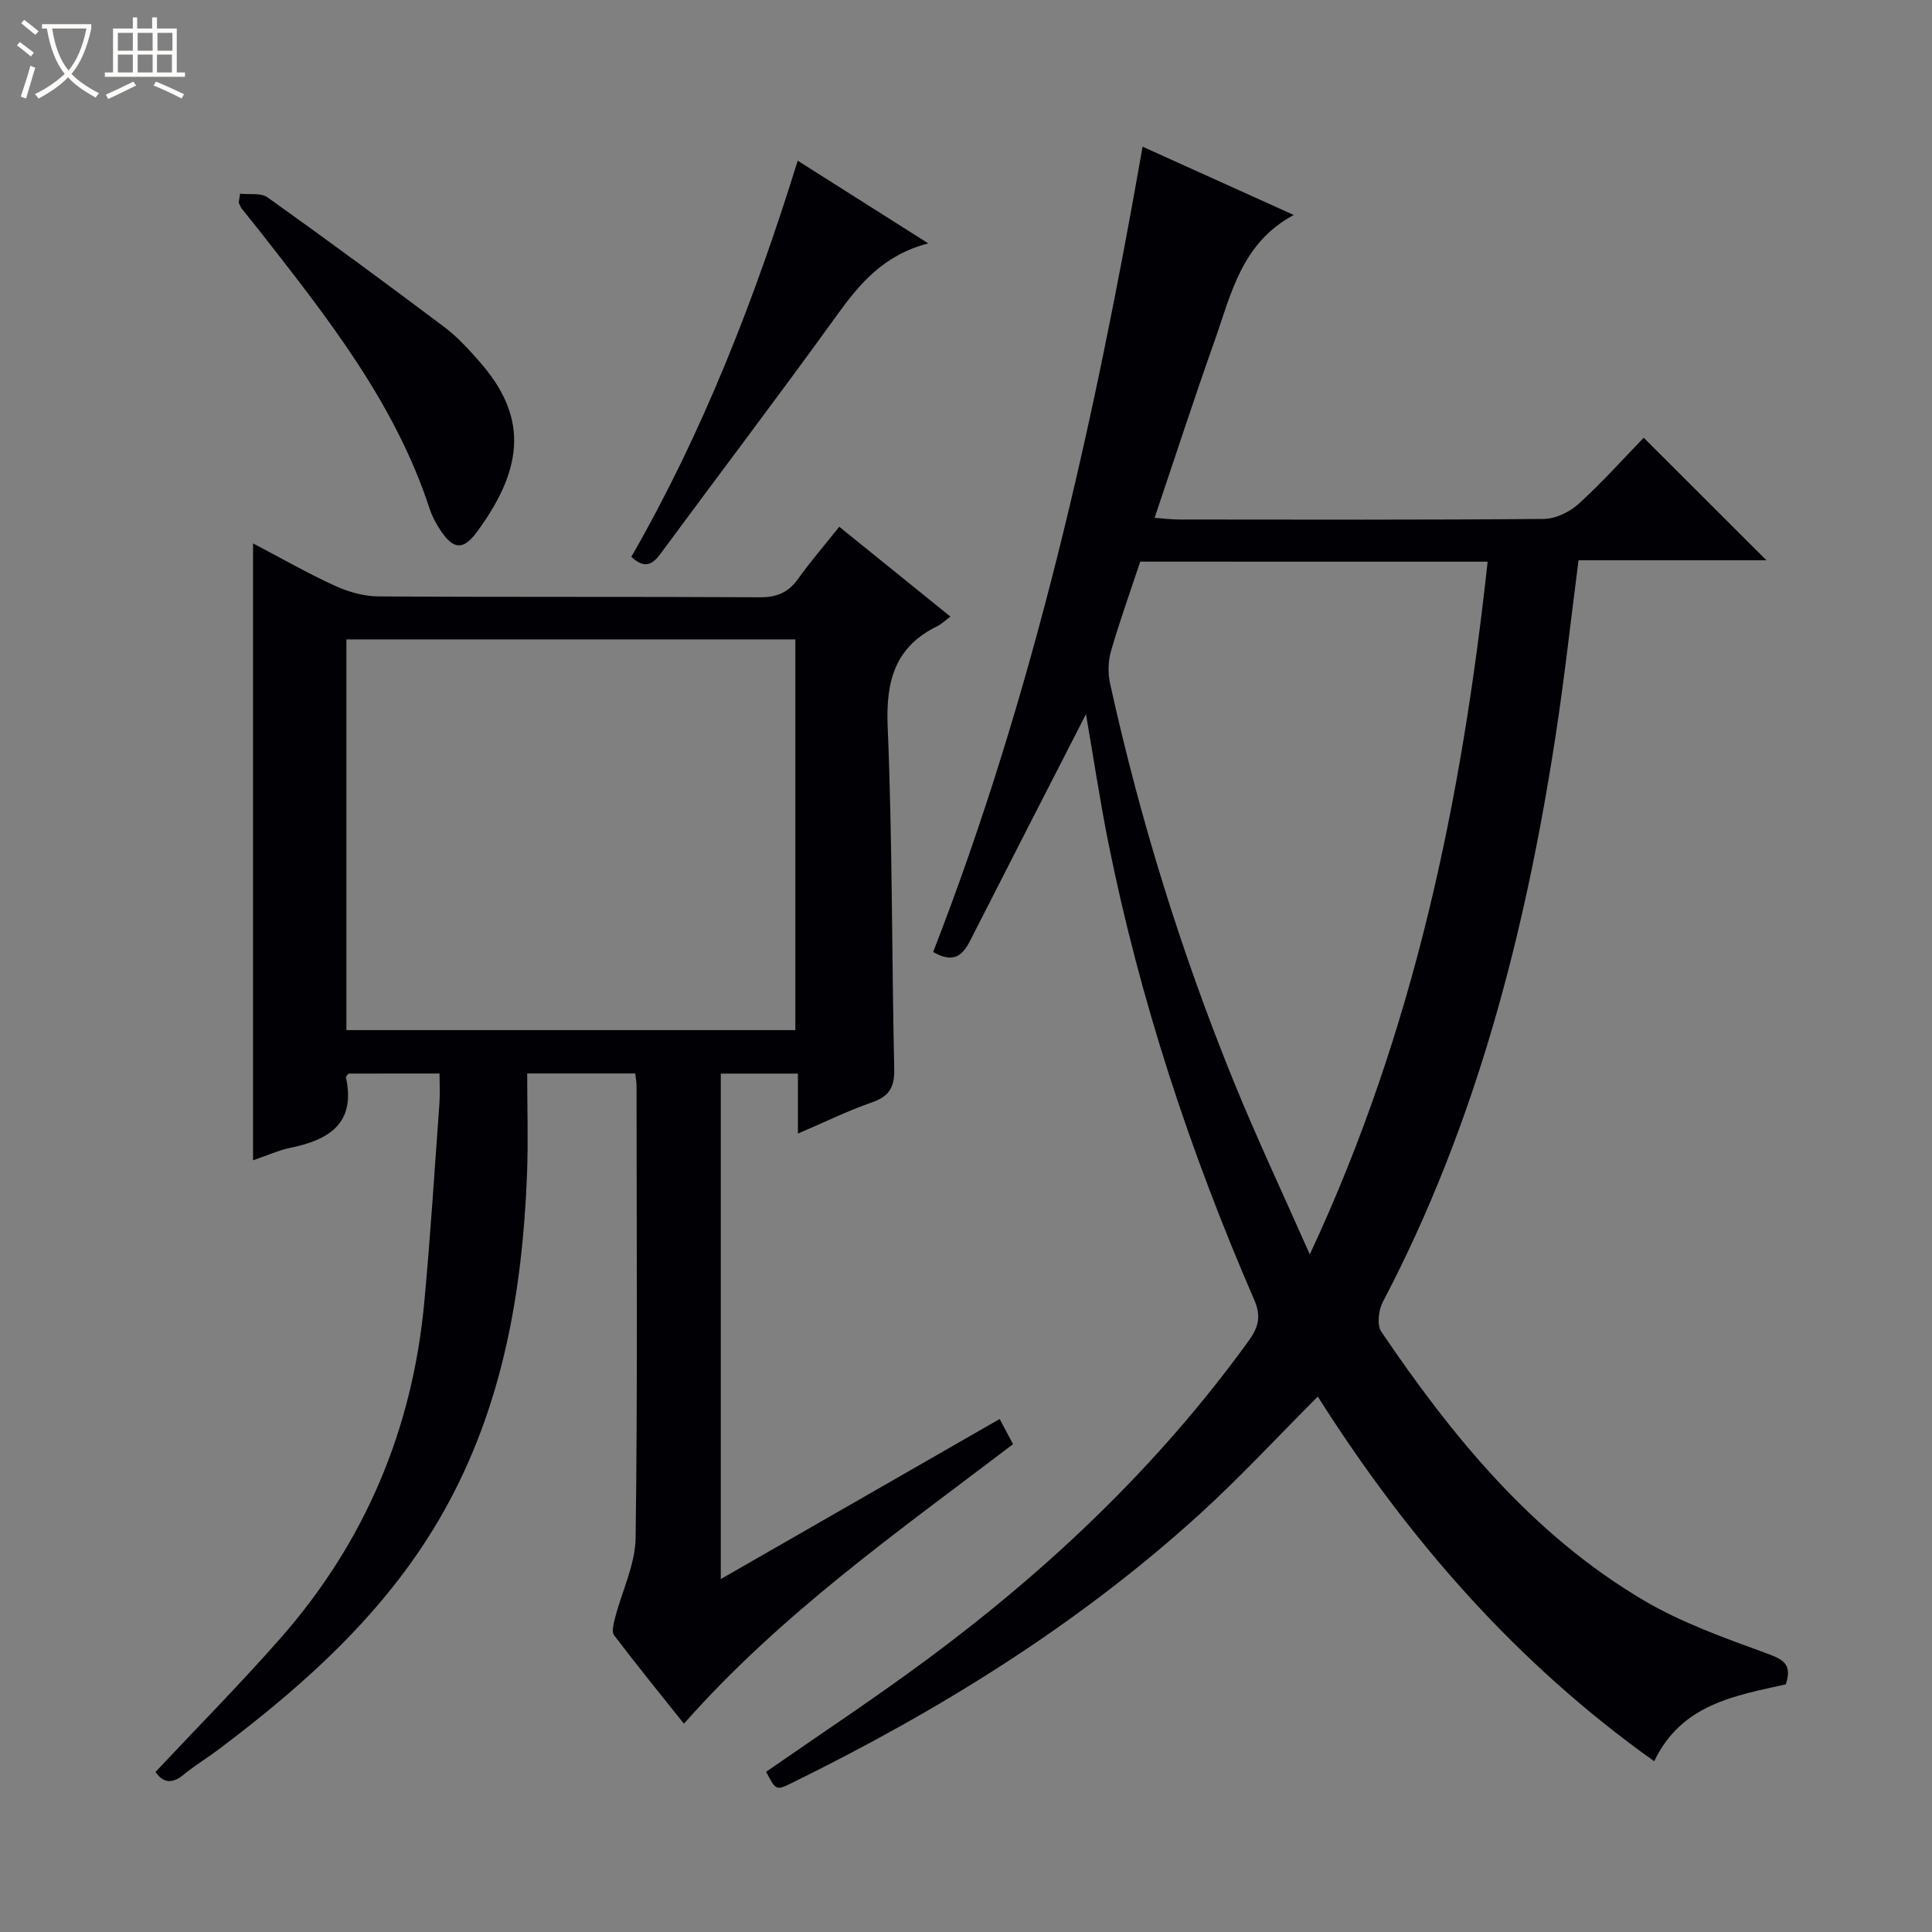
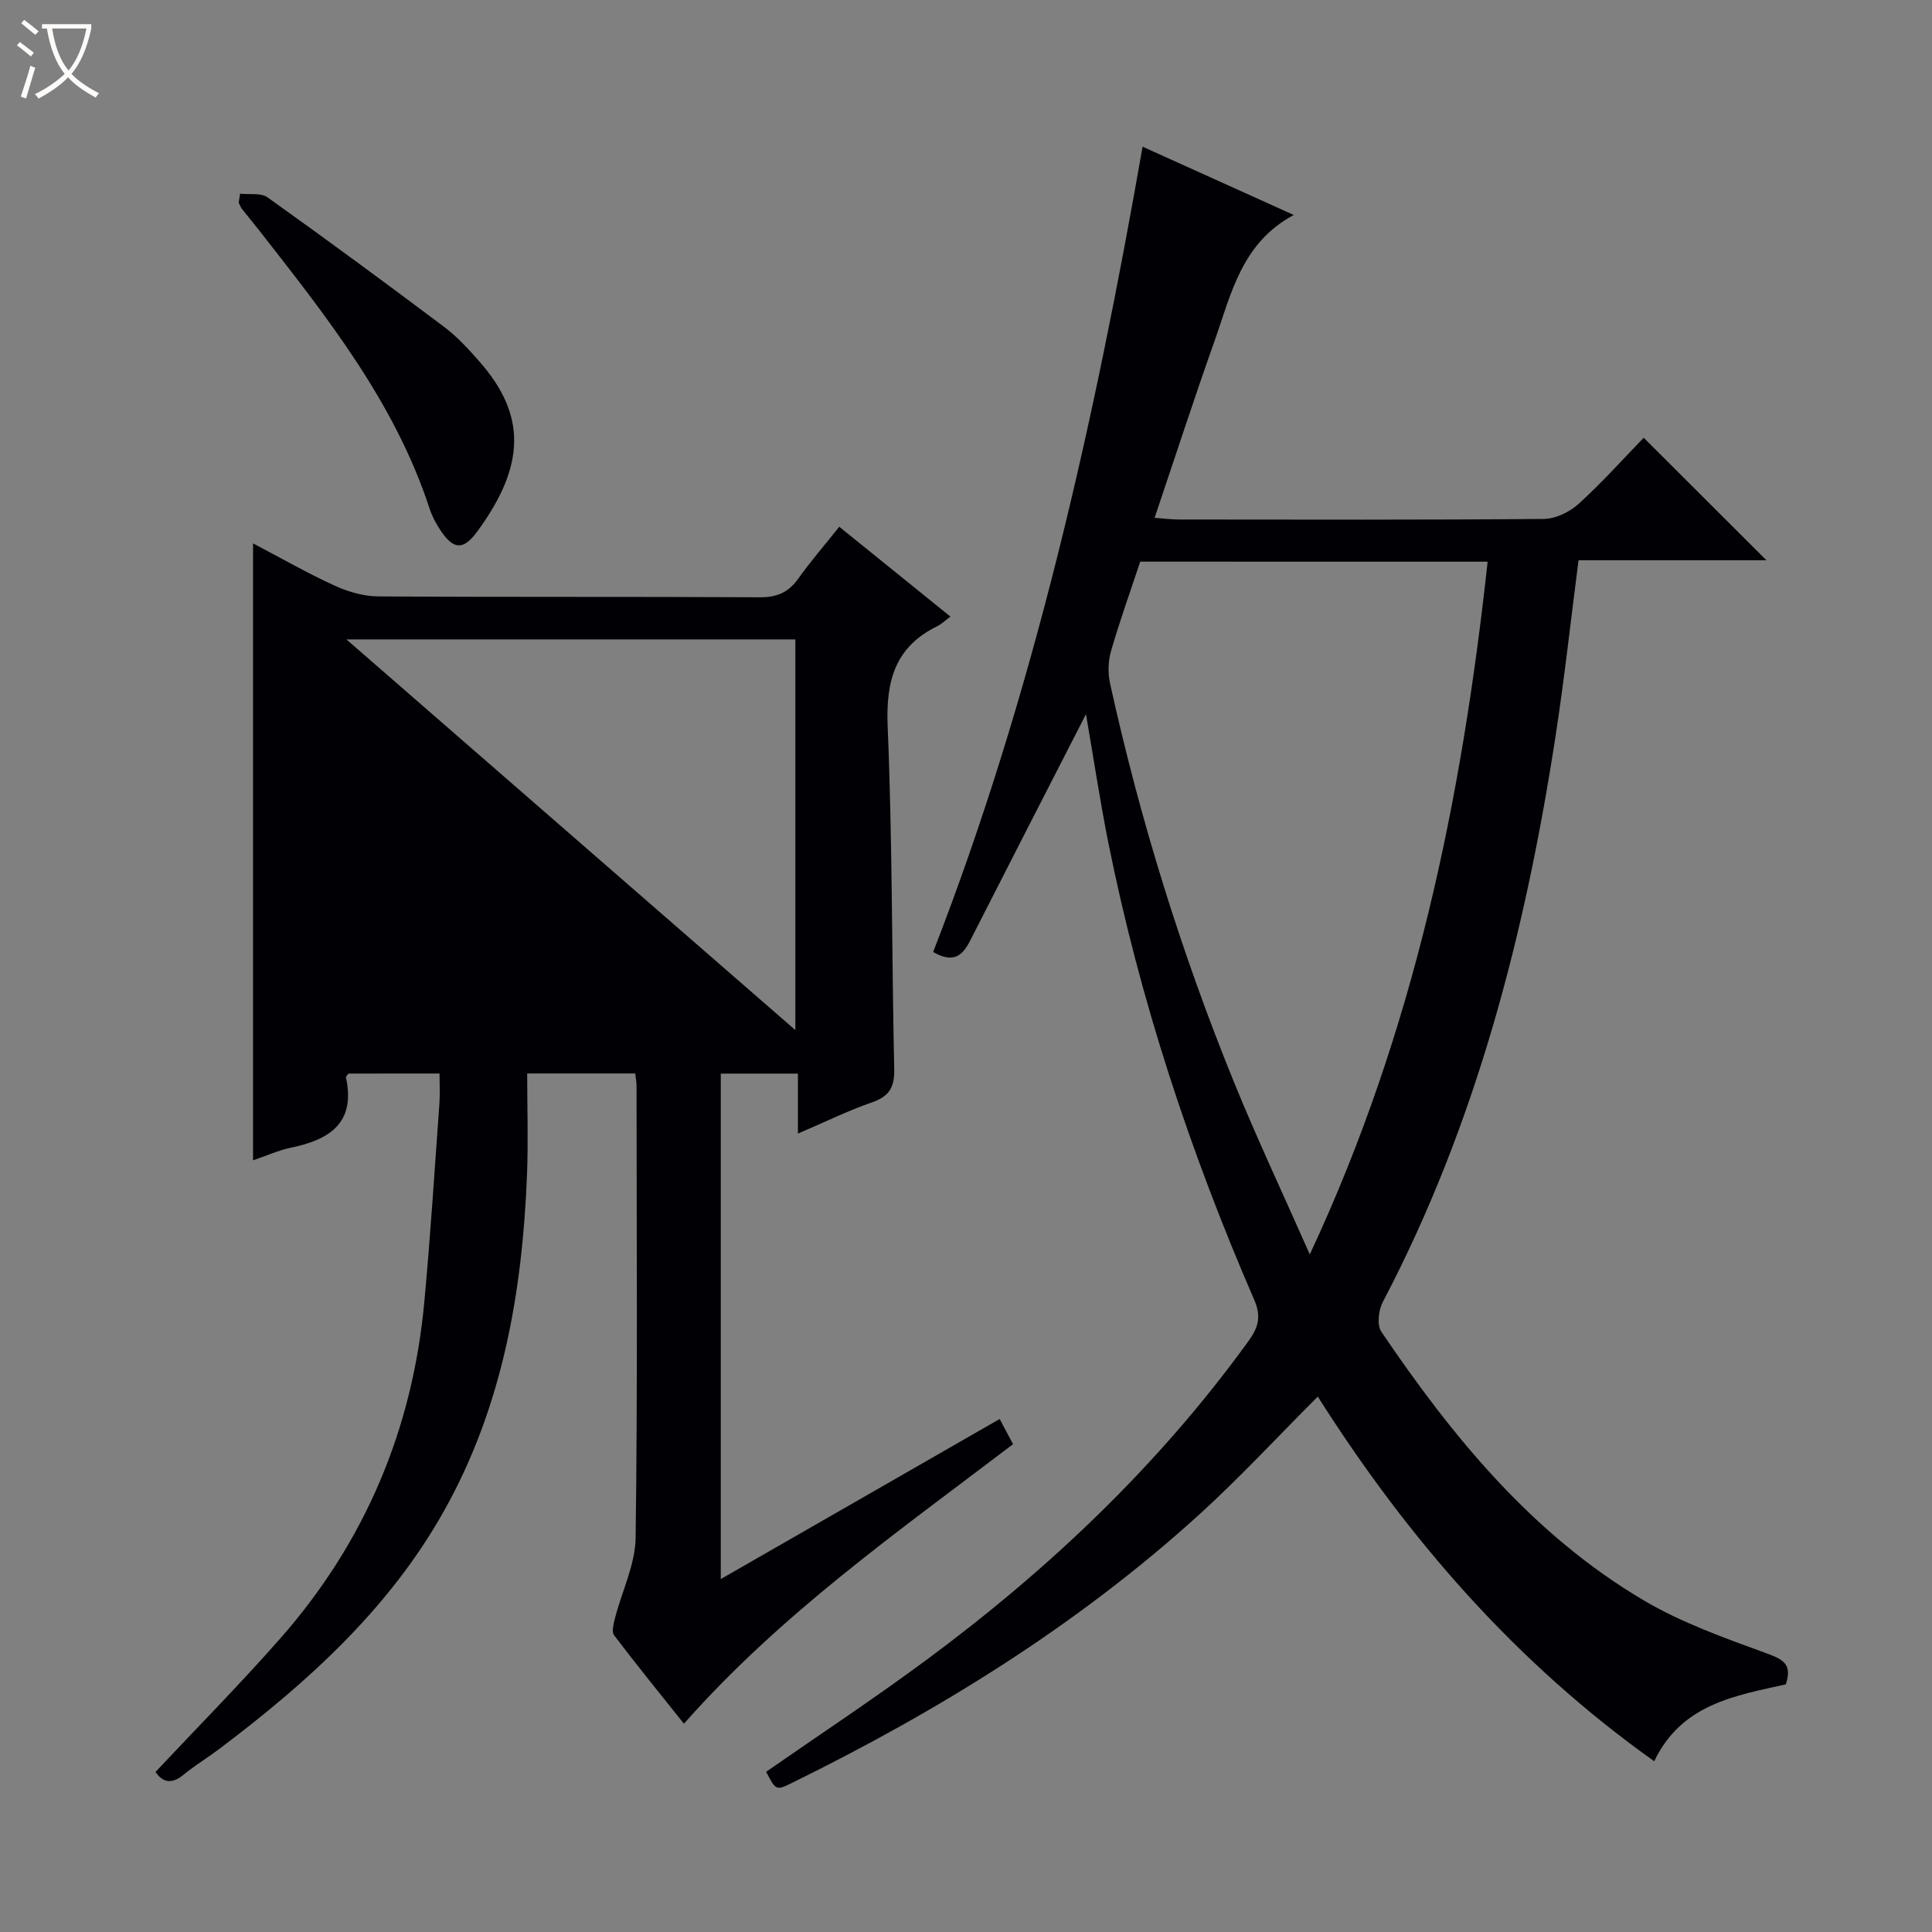
<svg xmlns="http://www.w3.org/2000/svg" enable-background="new 0 0 400 400" viewBox="0 0 400 400">
  <rect x="0" y="0" width="400" height="400" fill="#808080" stroke="none" />
  <path d="m6.4 11.7c-1-.8-1.9-1.6-2.9-2.3l.6-.7c.9.7 1.9 1.4 2.9 2.2zm-2.1 8.3c.7-2.1 1.4-4.2 2-6.4.2.1.6.3 1 .4-.7 2.3-1.3 4.4-1.9 6.4zm3-12.8c-1.1-.9-2.1-1.7-2.9-2.4l.6-.7c1 .8 2 1.5 3 2.4zm1.4-1.3v-.9h10.2v.9c-.9 4.2-2.3 7.3-4.1 9.4 1.3 1.4 3.2 2.7 5.7 4-.2.2-.4.5-.7.9-2.5-1.4-4.4-2.7-5.7-4.2-1.4 1.5-3.5 3-6.1 4.4 0 0 0 0-.1-.1-.3-.4-.5-.7-.7-.8 2.7-1.3 4.7-2.8 6.2-4.2-1.8-2.2-3-5.3-3.7-9.4zm9.2 0h-7.1c.6 3.8 1.7 6.7 3.4 8.7 1.7-2.1 2.9-4.8 3.7-8.7z" fill="#fcfbfa" />
-   <path d="m31.6 3.6h.9v2.3h4.1v9.1h1.7v.9h-16.6v-.9h1.7v-9.1h4.1v-2.3h.9v2.3h3.1v-2.3zm-4 13.3.6.8c-1.9.9-3.8 1.9-5.8 2.8-.2-.3-.3-.6-.5-.9 2-.9 3.9-1.8 5.7-2.7zm-3.2-10.1v3.7h3.1v-3.7zm0 4.5v3.7h3.1v-3.7zm4.1-4.5v3.7h3.1v-3.7zm0 4.5v3.7h3.1v-3.7zm9.1 9.1c-2.1-1.1-4.1-2-5.8-2.7l.5-.8c2.2.9 4.1 1.8 5.8 2.6zm-1.9-13.6h-3.1v3.7h3.1zm-3.2 4.5v3.7h3.1v-3.7z" fill="#fcfbfa" />
  <g fill="#010105">
    <path d="m224.84 147.86c-8.1 15.81-16.05 31.3-23.94 46.81-1.53 3.02-3.36 4.94-7.7 2.43 20.77-53.41 33.3-109.26 43.36-166.73 10.45 4.72 20.49 9.26 31.3 14.14-10.83 5.78-12.97 16.41-16.43 26.17-4.22 11.89-8.12 23.9-12.38 36.53 1.95.14 3.51.35 5.08.35 25.16.02 50.32.1 75.48-.12 2.46-.02 5.38-1.44 7.25-3.14 4.91-4.47 9.35-9.44 13.45-13.67 8.72 8.7 16.99 16.97 25.41 25.37-12.8 0-25.85 0-38.9 0-1.62 12.51-2.93 24.54-4.77 36.49-6.27 40.74-16.45 80.3-35.76 117.08-.89 1.69-1.24 4.76-.31 6.14 14.76 21.79 31.31 42.03 54.32 55.62 7.91 4.67 16.81 7.82 25.49 10.99 3.43 1.26 5.32 2.25 3.94 6.41-10.44 2.34-21.59 4.05-27.24 15.92-28.5-20.27-50.86-45.86-69.66-75.5-8.43 8.43-16.19 16.84-24.63 24.5-25.2 22.87-53.86 40.57-84.31 55.52-3.22 1.58-3.27 1.49-5.27-2.34 11.16-7.76 22.52-15.25 33.44-23.35 25.28-18.74 47.9-40.22 66.43-65.83 2.05-2.84 2.68-5.07 1.19-8.52-13.25-30.54-23.66-62.02-30.22-94.7-1.75-8.76-3.07-17.62-4.62-26.57zm11.23-31.58c-2.04 6.15-4.23 12.24-6.03 18.46-.61 2.1-.69 4.59-.22 6.73 6.21 28.25 14.76 55.8 25.67 82.59 4.74 11.63 10.1 23.01 15.69 35.65 21.65-46.32 31.46-94.11 36.82-143.42-24.19-.01-47.93-.01-71.93-.01z" />
-     <path d="m32.2 366.86c8.74-9.32 17.64-18.31 25.97-27.8 17.42-19.85 27.22-43.12 29.67-69.4 1.28-13.73 2.14-27.5 3.14-41.26.14-1.95.02-3.91.02-6.14-6.64 0-12.74 0-18.84.01-.19.27-.58.59-.53.81 2.04 9.42-3.39 12.88-11.37 14.53-2.56.53-4.99 1.64-7.87 2.62 0-42.6 0-84.83 0-127.73 5.87 3.08 11.3 6.2 16.98 8.79 2.76 1.26 5.96 2.17 8.96 2.19 26.33.17 52.67.03 79 .18 3.56.02 5.93-1.03 7.95-3.87 2.5-3.51 5.34-6.79 8.48-10.73 7.62 6.15 15.05 12.16 23.02 18.6-1.11.82-1.84 1.55-2.72 1.98-8.77 4.3-10.67 11.34-10.28 20.75.99 23.62.84 47.28 1.36 70.93.08 3.76-1 5.67-4.6 6.91-5 1.73-9.77 4.09-15.34 6.47 0-4.42 0-8.27 0-12.42-5.62 0-10.67 0-15.97 0v104.65c19.41-11.14 38.38-22.03 57.74-33.14.91 1.71 1.73 3.26 2.77 5.21-23.71 18.05-48 35.06-68.14 57.88-4.93-6.19-9.8-12.17-14.46-18.32-.55-.73-.1-2.4.19-3.55 1.43-5.57 4.2-11.09 4.27-16.65.42-31.16.2-62.33.19-93.5 0-.8-.16-1.59-.27-2.61-7.34 0-14.43 0-22.37 0 0 7.09.23 14.06-.04 21-.96 24.32-5.07 47.95-17.14 69.5-11.39 20.33-28.29 35.58-46.64 49.4-2.39 1.8-4.98 3.36-7.29 5.26-2.51 2.09-4.38 1.62-5.84-.55zm132.47-153.59c0-27.19 0-54.07 0-80.89-31.18 0-62.03 0-92.95 0v80.89z" />
+     <path d="m32.2 366.86c8.74-9.32 17.64-18.31 25.97-27.8 17.42-19.85 27.22-43.12 29.67-69.4 1.28-13.73 2.14-27.5 3.14-41.26.14-1.95.02-3.91.02-6.14-6.64 0-12.74 0-18.84.01-.19.27-.58.59-.53.81 2.04 9.42-3.39 12.88-11.37 14.53-2.56.53-4.99 1.64-7.87 2.62 0-42.6 0-84.83 0-127.73 5.87 3.08 11.3 6.2 16.98 8.79 2.76 1.26 5.96 2.17 8.96 2.19 26.33.17 52.67.03 79 .18 3.56.02 5.93-1.03 7.95-3.87 2.5-3.51 5.34-6.79 8.48-10.73 7.62 6.15 15.05 12.16 23.02 18.6-1.11.82-1.84 1.55-2.72 1.98-8.77 4.3-10.67 11.34-10.28 20.75.99 23.62.84 47.28 1.36 70.93.08 3.76-1 5.67-4.6 6.91-5 1.73-9.77 4.09-15.34 6.47 0-4.42 0-8.27 0-12.42-5.62 0-10.67 0-15.97 0v104.65c19.41-11.14 38.38-22.03 57.74-33.14.91 1.71 1.73 3.26 2.77 5.21-23.71 18.05-48 35.06-68.14 57.88-4.93-6.19-9.8-12.17-14.46-18.32-.55-.73-.1-2.4.19-3.55 1.43-5.57 4.2-11.09 4.27-16.65.42-31.16.2-62.33.19-93.5 0-.8-.16-1.59-.27-2.61-7.34 0-14.43 0-22.37 0 0 7.09.23 14.06-.04 21-.96 24.32-5.07 47.95-17.14 69.5-11.39 20.33-28.29 35.58-46.64 49.4-2.39 1.8-4.98 3.36-7.29 5.26-2.51 2.09-4.38 1.62-5.84-.55zm132.47-153.59c0-27.19 0-54.07 0-80.89-31.18 0-62.03 0-92.95 0z" />
    <path d="m49.71 40.1c1.92.22 4.31-.22 5.68.76 12.3 8.78 24.47 17.73 36.55 26.81 2.76 2.07 5.15 4.7 7.44 7.32 9.45 10.83 9.61 21.22-.62 35.12-2.88 3.91-4.92 3.67-7.58-.34-.91-1.37-1.72-2.88-2.23-4.44-7.22-22.09-21.42-39.89-35.43-57.81-1.12-1.44-2.31-2.83-3.43-4.27-.3-.38-.45-.87-.67-1.31.09-.61.19-1.22.29-1.84z" />
-     <path d="m192.19 50.39c-9.31 2.42-14.24 8.39-18.98 14.96-11.97 16.59-24.35 32.88-36.49 49.34-1.72 2.33-3.38 3.06-6.01.59 14.76-25.67 25.51-53.21 34.45-82.01 9.08 5.75 17.57 11.13 27.03 17.12z" />
  </g>
</svg>